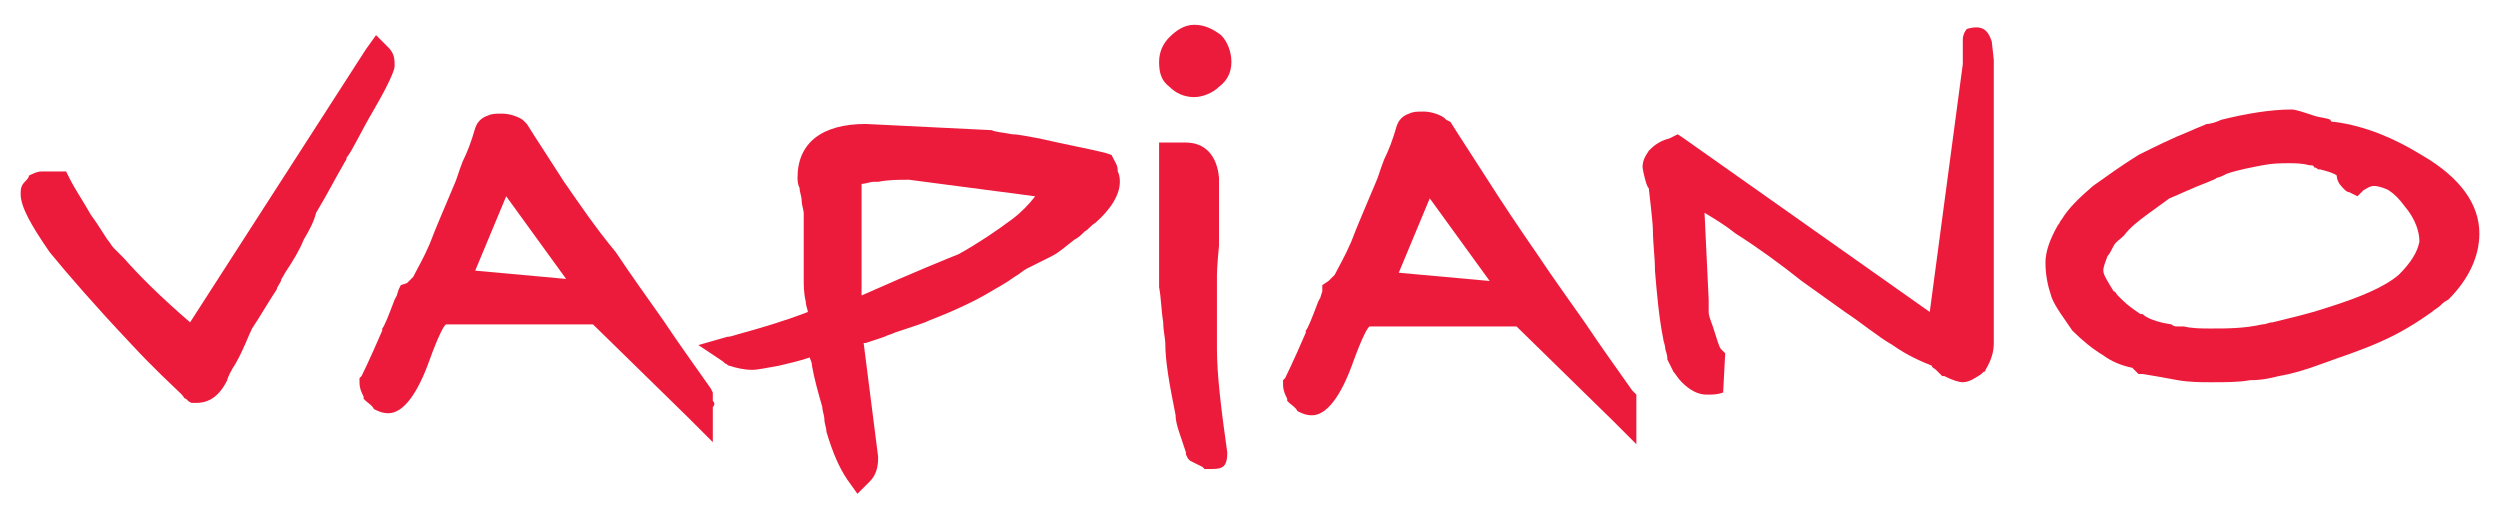
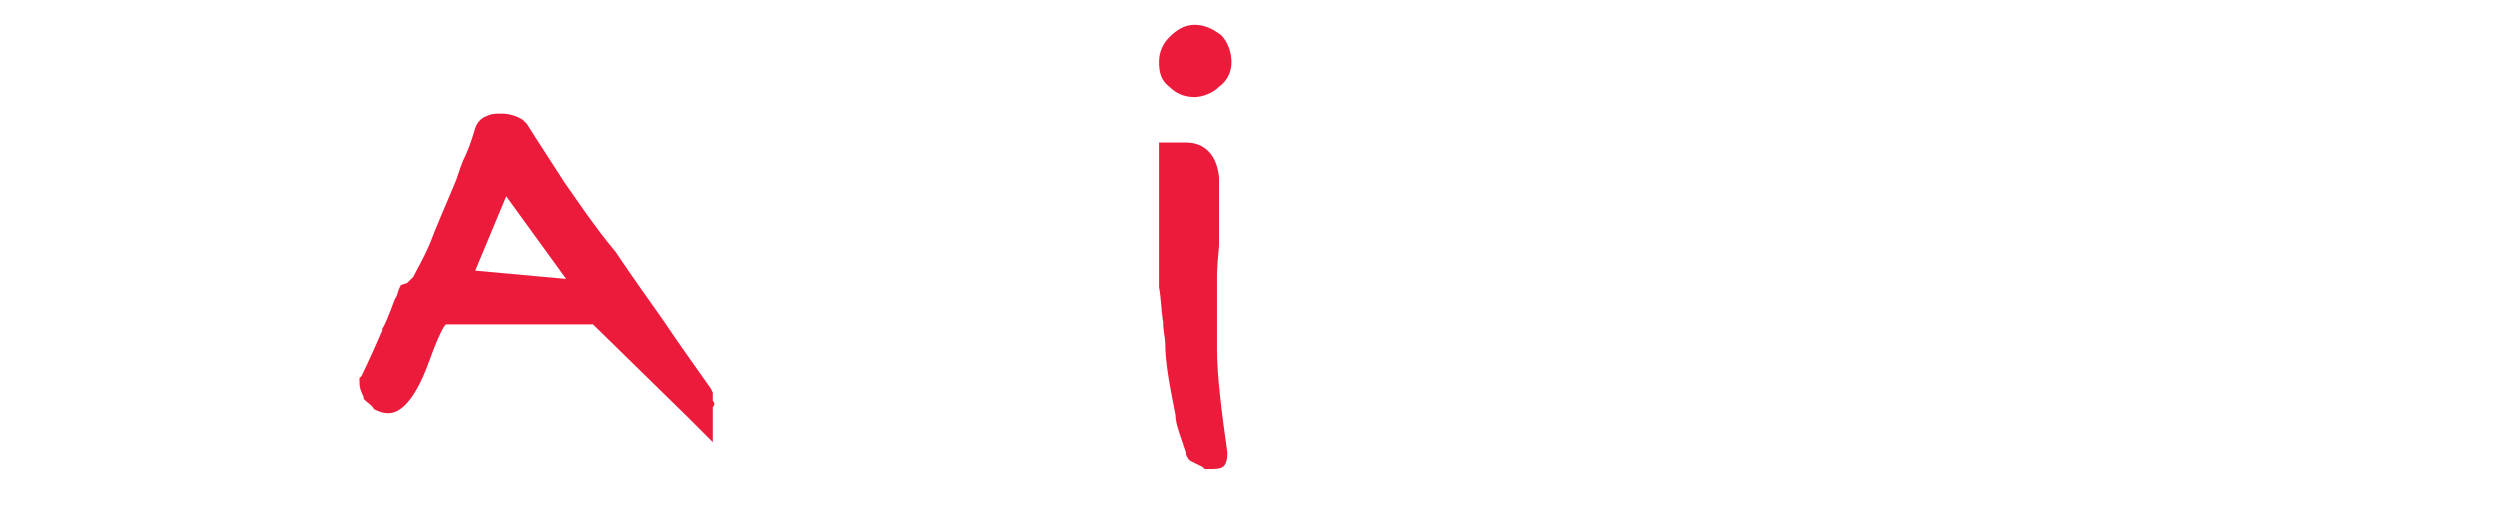
<svg xmlns="http://www.w3.org/2000/svg" enable-background="new 0 0 121 25" viewBox="0 0 121 25">
  <g fill="#ed1b3b">
    <path d="m59.4 21.9c0 .8-.3.8-.9.8h-.2l-.1-.1c-.2-.1-.4-.2-.6-.3l-.1-.1-.1-.2s0 0 0-.1c-.1-.3-.2-.6-.3-.9s-.2-.6-.2-.9c-.3-1.5-.5-2.6-.5-3.5 0-.2-.1-.6-.1-1-.1-.6-.1-1.2-.2-1.7v-7h1.3c.9 0 1.5.6 1.6 1.7v.1 3.2c-.1 1-.1 1.4-.1 1.4v3.6c0 1.2.2 2.9.5 5z" />
-     <path d="m19.1 3.2c0 .2-.3.9-1 2.1-.7 1.2-1 1.9-1.3 2.3-.1.1 0 .1 0 0 0 .1-.1.2-.2.4-.3.5-.7 1.3-1.3 2.3-.1.4-.3.8-.6 1.3-.2.5-.5 1-.9 1.6-.1.2-.2.3-.2.4-.1.2-.2.3-.2.4-.4.6-.8 1.3-1.2 1.9-.2.4-.4 1-.8 1.7-.2.3-.4.7-.4.8-.4.8-.9 1.1-1.5 1.1-.1 0-.1 0-.2 0s-.2-.1-.3-.2c-.1 0-.1-.1-.2-.2-.4-.4-1.3-1.2-2.5-2.5-1.7-1.8-3-3.3-3.9-4.4-.9-1.3-1.4-2.2-1.4-2.8 0-.2 0-.4.2-.6.1-.1.2-.2.2-.3.2-.1.4-.2.6-.2h1.2l.2.4c.2.4.6 1 1 1.7.3.4.6.9.8 1.2.1.1.2.3.3.4l.5.5c.7.8 1.8 1.9 3.2 3.1l8.5-13.2.5-.7.6.6c.3.3.3.6.3.9" />
    <path d="m56.1 3c0-.5.2-.9.5-1.2s.7-.6 1.2-.6c.5 0 .9.2 1.3.5.3.3.5.8.5 1.3s-.2.9-.6 1.2c-.3.3-.8.5-1.2.5-.5 0-.9-.2-1.2-.5-.4-.3-.5-.7-.5-1.2z" />
    <path d="m23 13.1 1.5-3.6 2.9 4zm11.5 6.3c0-.1 0-.1 0-.1v-.3l-.1-.2c-.7-1-1.5-2.1-2.3-3.3-.7-1-1.5-2.1-2.3-3.3-1-1.2-1.8-2.4-2.5-3.4-.7-1.1-1.3-2-1.8-2.8l-.1-.1-.1-.1c-.3-.2-.7-.3-1-.3s-.5 0-.7.1c-.3.1-.5.3-.6.6-.2.7-.4 1.2-.6 1.6-.2.5-.3.9-.4 1.1-.5 1.2-.9 2.1-1.2 2.9-.3.7-.6 1.2-.8 1.6-.2.2-.3.3-.3.3l-.3.1-.1.2c-.2.6 0 .1-.2.5-.3.8-.5 1.3-.6 1.4v.1c-.6 1.4-1 2.2-1 2.2l-.1.1v.2c0 .3.1.5.2.7v.1l.1.1c.1.1.3.2.4.4.2.1.4.2.7.2.7 0 1.4-.9 2-2.6.4-1.1.7-1.7.8-1.7h7.1l4.6 4.5 1.2 1.2v-1.7c.1-.1.1-.2 0-.3" />
-     <path d="m67.7 13.2 1.5-3.6 2.9 4zm11.5 6.2c0-.1 0-.1 0-.1v-.2l-.2-.2c-.7-1-1.5-2.1-2.3-3.3-.7-1-1.5-2.1-2.3-3.3-.9-1.3-1.7-2.5-2.4-3.6s-1.3-2-1.8-2.8l-.2-.1-.1-.1c-.3-.2-.7-.3-1-.3s-.5 0-.7.1c-.3.1-.5.3-.6.6-.2.7-.4 1.2-.6 1.6-.2.5-.3.9-.4 1.1-.5 1.2-.9 2.1-1.2 2.9-.3.7-.6 1.2-.8 1.6-.2.2-.3.3-.3.3l-.3.2v.3c-.2.6 0 .1-.2.5-.3.8-.5 1.3-.6 1.4v.1c-.6 1.4-1 2.2-1 2.2l-.1.1v.2c0 .3.1.5.2.7v.1l.1.1c.1.1.3.2.4.4.2.1.4.2.7.2.7 0 1.4-.9 2-2.6.4-1.1.7-1.7.8-1.7h7.1l4.6 4.5 1.2 1.2v-1.7c0-.2 0-.3 0-.4" />
-     <path d="m96.5 2.9v13.7c0 .4-.1.8-.4 1.3 0 .1-.1.1-.1.1s-.1.1-.1.1c-.3.2-.6.4-.9.4-.2 0-.5-.1-.9-.3h-.1l-.1-.1s0 0-.1-.1c0 0-.1-.1-.1-.1-.1-.1-.2-.1-.2-.2-.5-.2-1.2-.5-1.9-1-.7-.4-1.4-1-2.3-1.6-.7-.5-1.4-1-2.1-1.5-1-.8-2.1-1.6-3.2-2.3-.5-.4-1-.7-1.5-1l.2 4.2v.5.1c0 .2.1.4.2.7.2.6.3 1 .4 1.1l.2.2-.1 1.9c-.3.1-.5.1-.8.1-.4 0-.8-.2-1.2-.6-.2-.2-.3-.4-.4-.5-.1-.2-.2-.4-.3-.6 0-.1 0-.2-.1-.5 0-.2-.1-.4-.1-.5-.2-1-.3-2.1-.4-3.3 0-.7-.1-1.3-.1-2 0-.3-.2-2-.2-2-.1 0-.3-.9-.3-1 0-.3.1-.5.3-.8 0 0 .1-.1.1-.1.2-.2.5-.4.9-.5l.4-.2.3.2 11.9 8.4 1.6-12c0-.4 0-.8 0-1.2 0-.2.1-.4.2-.5.7-.2 1 0 1.2.6z" />
-     <path d="m49 10.6c-.8.6-1.7 1.2-2.6 1.7-.5.2-2 .8-4.7 2v-5.4c.2 0 .4-.1.6-.1h.2c.5-.1 1-.1 1.5-.1l6.1.8c-.3.4-.7.8-1.1 1.1m5.1-2.3c0-.3-.1-.4-.2-.6l-.1-.2-.3-.1c-.8-.2-1.9-.4-3.2-.7-.6-.1-1-.2-1.3-.2-.5-.1-.8-.1-1-.2l-6.1-.3c-2.1 0-3.3.9-3.3 2.6 0 .1 0 .3.1.5 0 .2.1.4.1.6s.1.5.1.6v.2 3c0 .3 0 .7.1 1.1 0 .2.1.4.1.5-1.3.5-2.4.8-3.1 1-.4.1-.6.2-.8.2l-1.4.4 1.2.8s.1.1.1.1c.1 0 .1.1.2.1.3.1.7.2 1.1.2.3 0 .7-.1 1.3-.2.4-.1.9-.2 1.5-.4 0 .1.1.2.1.4.1.6.3 1.3.5 2 0 .2.1.4.1.6s.1.4.1.6c.3 1 .6 1.7 1 2.3l.5.7.6-.6c.3-.3.4-.7.4-1.1v-.1l-.7-5.5h.1c.3-.1.6-.2.9-.3.2-.1.3-.1.5-.2.3-.1.6-.2.9-.3s.6-.2.8-.3c1.3-.5 2.3-1 2.8-1.3s.9-.5 1.3-.8c.2-.1.4-.3.6-.4.4-.2.8-.4 1.2-.6s.7-.5 1.1-.8c.2-.1.3-.2.5-.4.2-.1.3-.3.5-.4.8-.7 1.2-1.4 1.2-2-0-.1-0-.3-.1-.5" />
-     <path d="m116.1 13.3c-.7.6-1.9 1.1-3.5 1.6-.9.3-1.8.5-2.6.7-.2 0-.3.1-.5.1-.9.2-1.7.2-2.5.2-.4 0-.9 0-1.3-.1-.1 0-.2 0-.3 0s-.2 0-.3-.1c-.7-.1-1.2-.3-1.4-.5h-.1c-.3-.2-.6-.4-.9-.7-.1-.1-.1-.1-.2-.2s-.1-.2-.2-.2c-.3-.5-.5-.8-.5-1s.1-.4.2-.7c.1-.1.2-.3.3-.5s.3-.3.5-.5c.3-.4.7-.7 1.1-1s.7-.5 1.1-.8c.5-.2 1.1-.5 1.9-.8.2-.1.3-.1.4-.2.1 0 .3-.1.5-.2.6-.2 1.2-.3 1.7-.4s.9-.1 1.3-.1c.3 0 .6 0 1 .1.1 0 .2 0 .2.1 0 0 .1 0 .2.1h.1c.4.1.7.2.8.3 0 .2.1.4.3.6 0 0 .1.1.1.1s.1.1.2.1l.4.2.3-.3c.2-.1.3-.2.5-.2s.5.1.7.2c.3.2.5.4.8.8.5.6.7 1.2.7 1.7-.1.5-.4 1-1 1.6m1.1-5.8c-1.3-.8-2.7-1.4-4.2-1.6-.1 0-.2 0-.2-.1-.2-.1-.5-.1-.8-.2-.6-.2-.9-.3-1.1-.3-1 0-2.2.2-3.4.5-.2.1-.5.2-.7.2-.2.1-.5.2-.7.3-1 .4-1.8.8-2.6 1.2-.8.5-1.5 1-2.2 1.5-.7.6-1.2 1.1-1.5 1.6-.1.1-.1.2-.2.3-.4.7-.6 1.3-.6 1.8 0 .6.1 1.1.3 1.7.2.5.6 1 1 1.6.5.5 1 .9 1.5 1.2.4.3.9.5 1.4.6.1.1.1.1.1.1l.2.2h.2c.6.1 1.2.2 1.7.3.6.1 1.1.1 1.6.1.7 0 1.4 0 1.9-.1.6 0 1-.1 1.4-.2.6-.1 1.3-.3 2.1-.6s1.8-.6 2.9-1.1c.9-.4 1.7-.9 2.4-1.4.1-.1.3-.2.4-.3s.2-.2.4-.3c1-1 1.5-2.1 1.5-3.2-0-1.4-.9-2.7-2.8-3.8" />
  </g>
</svg>